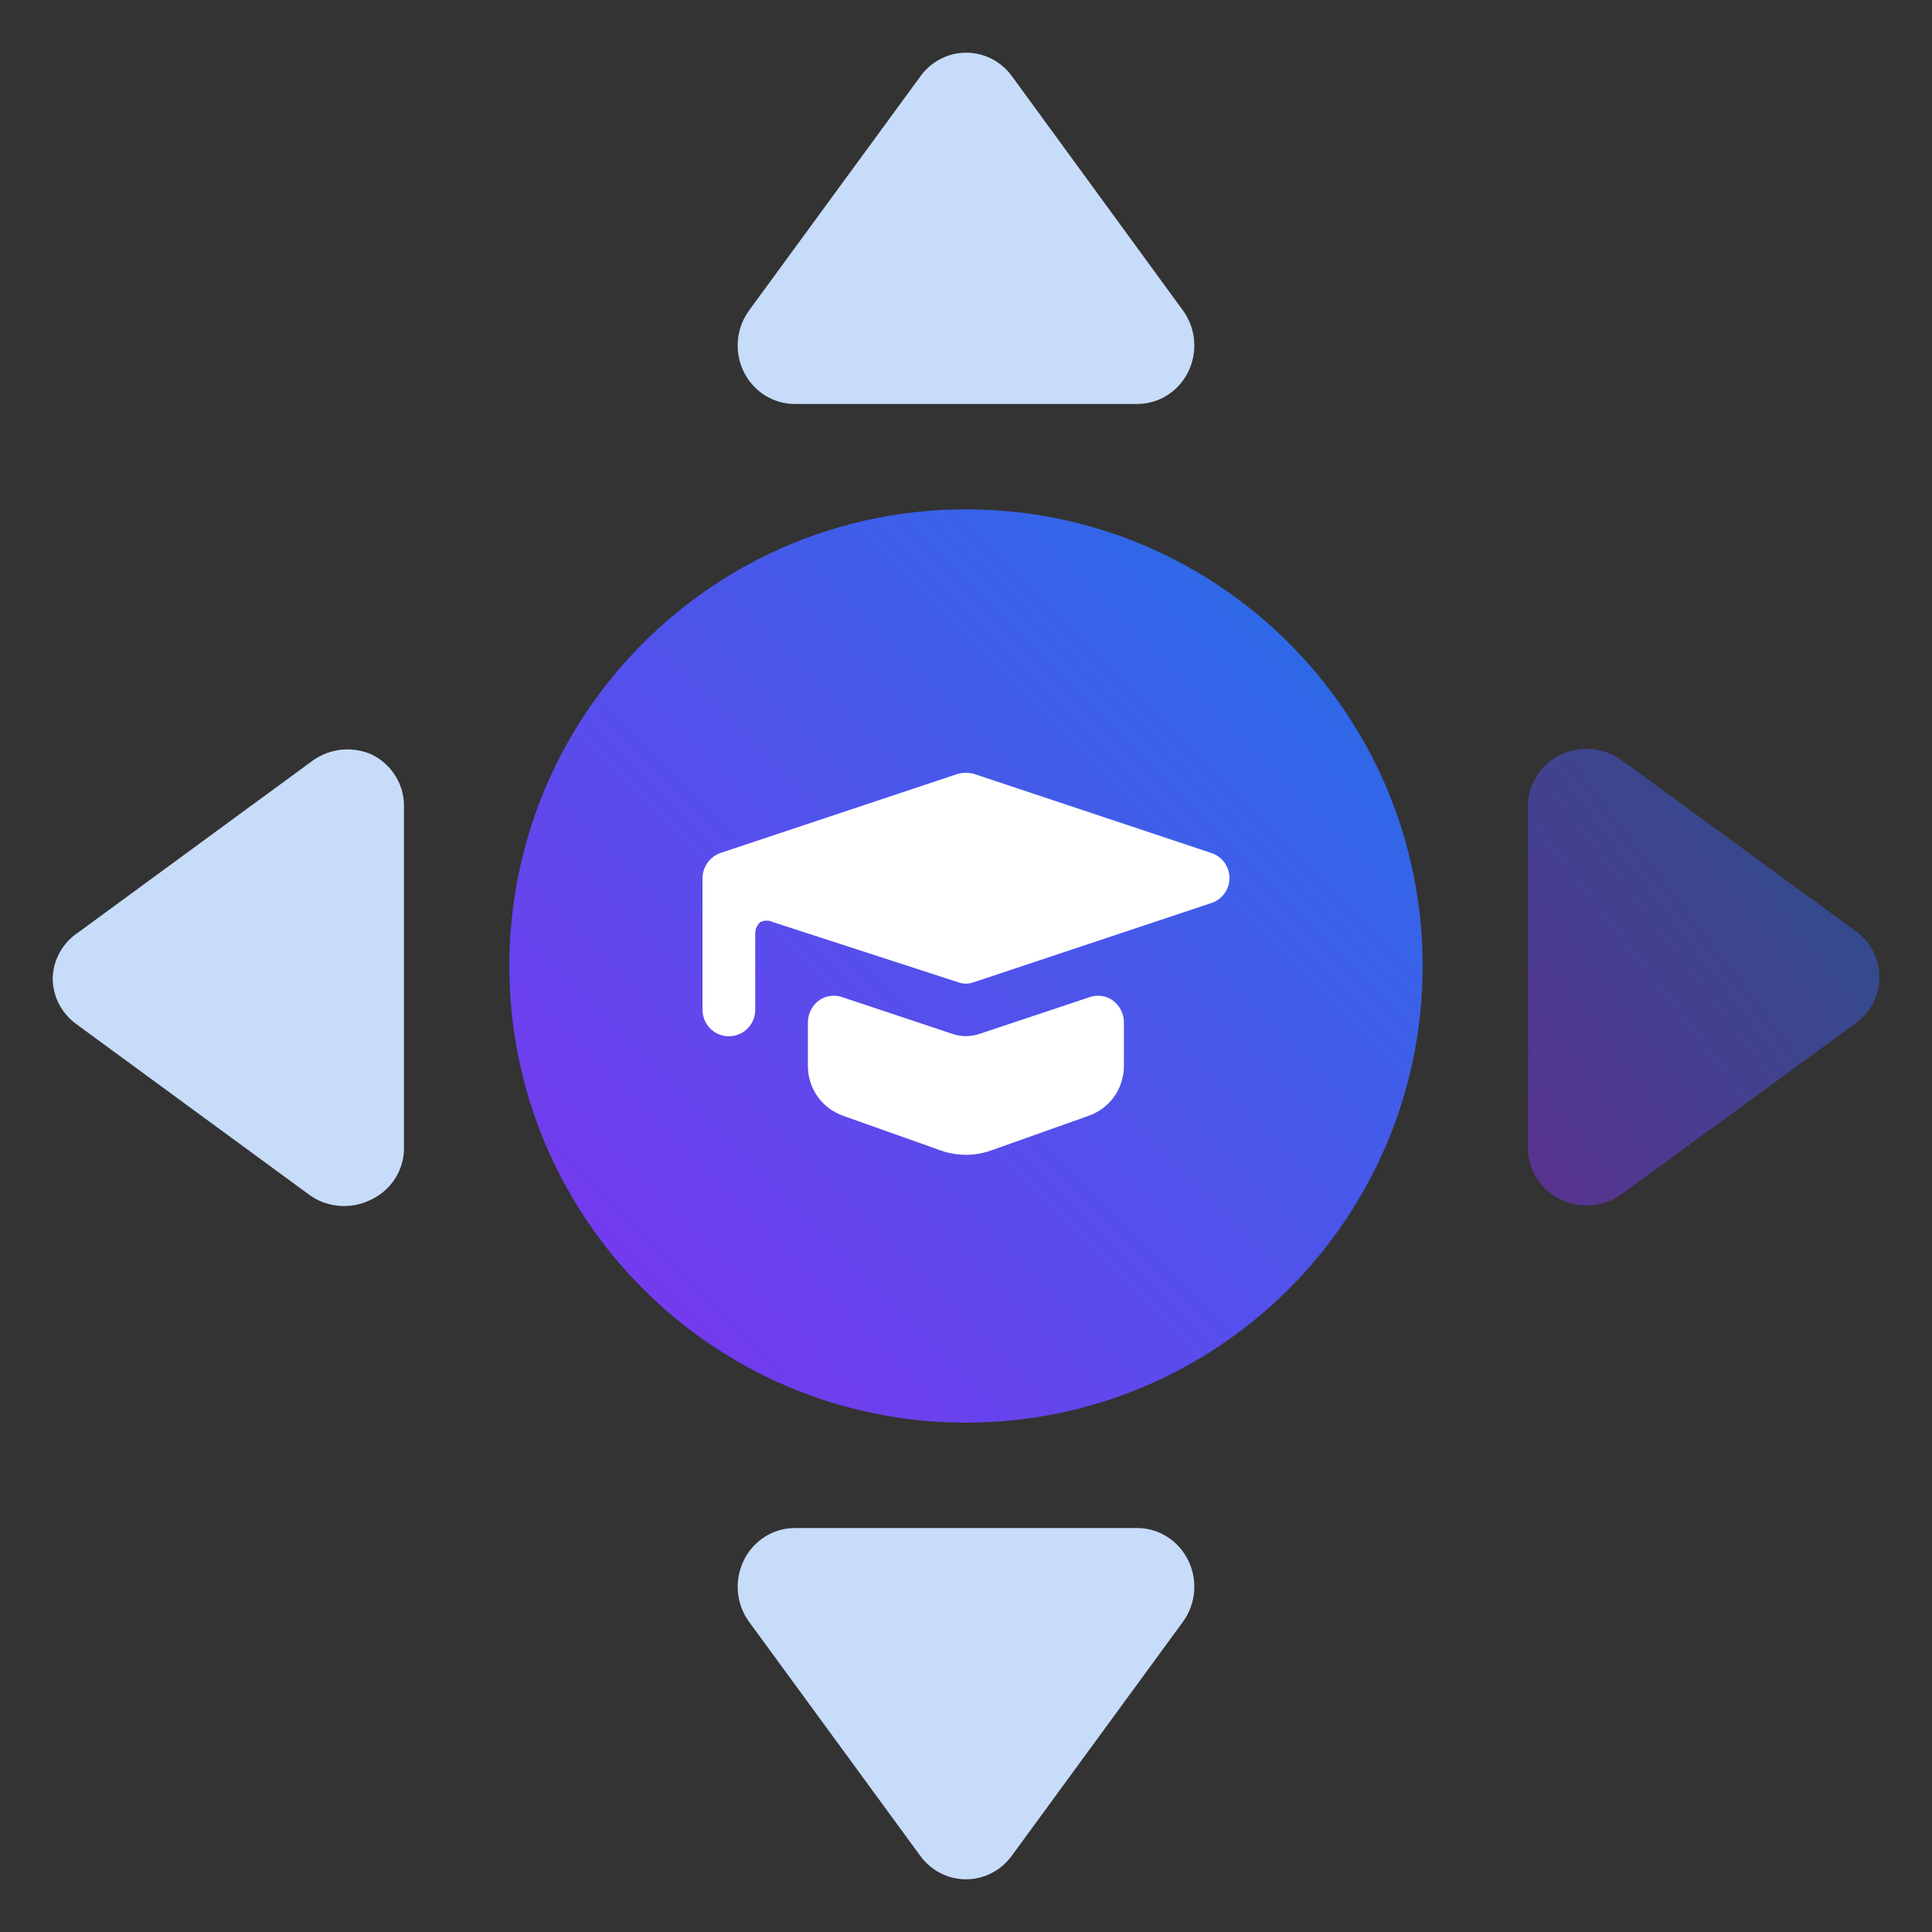
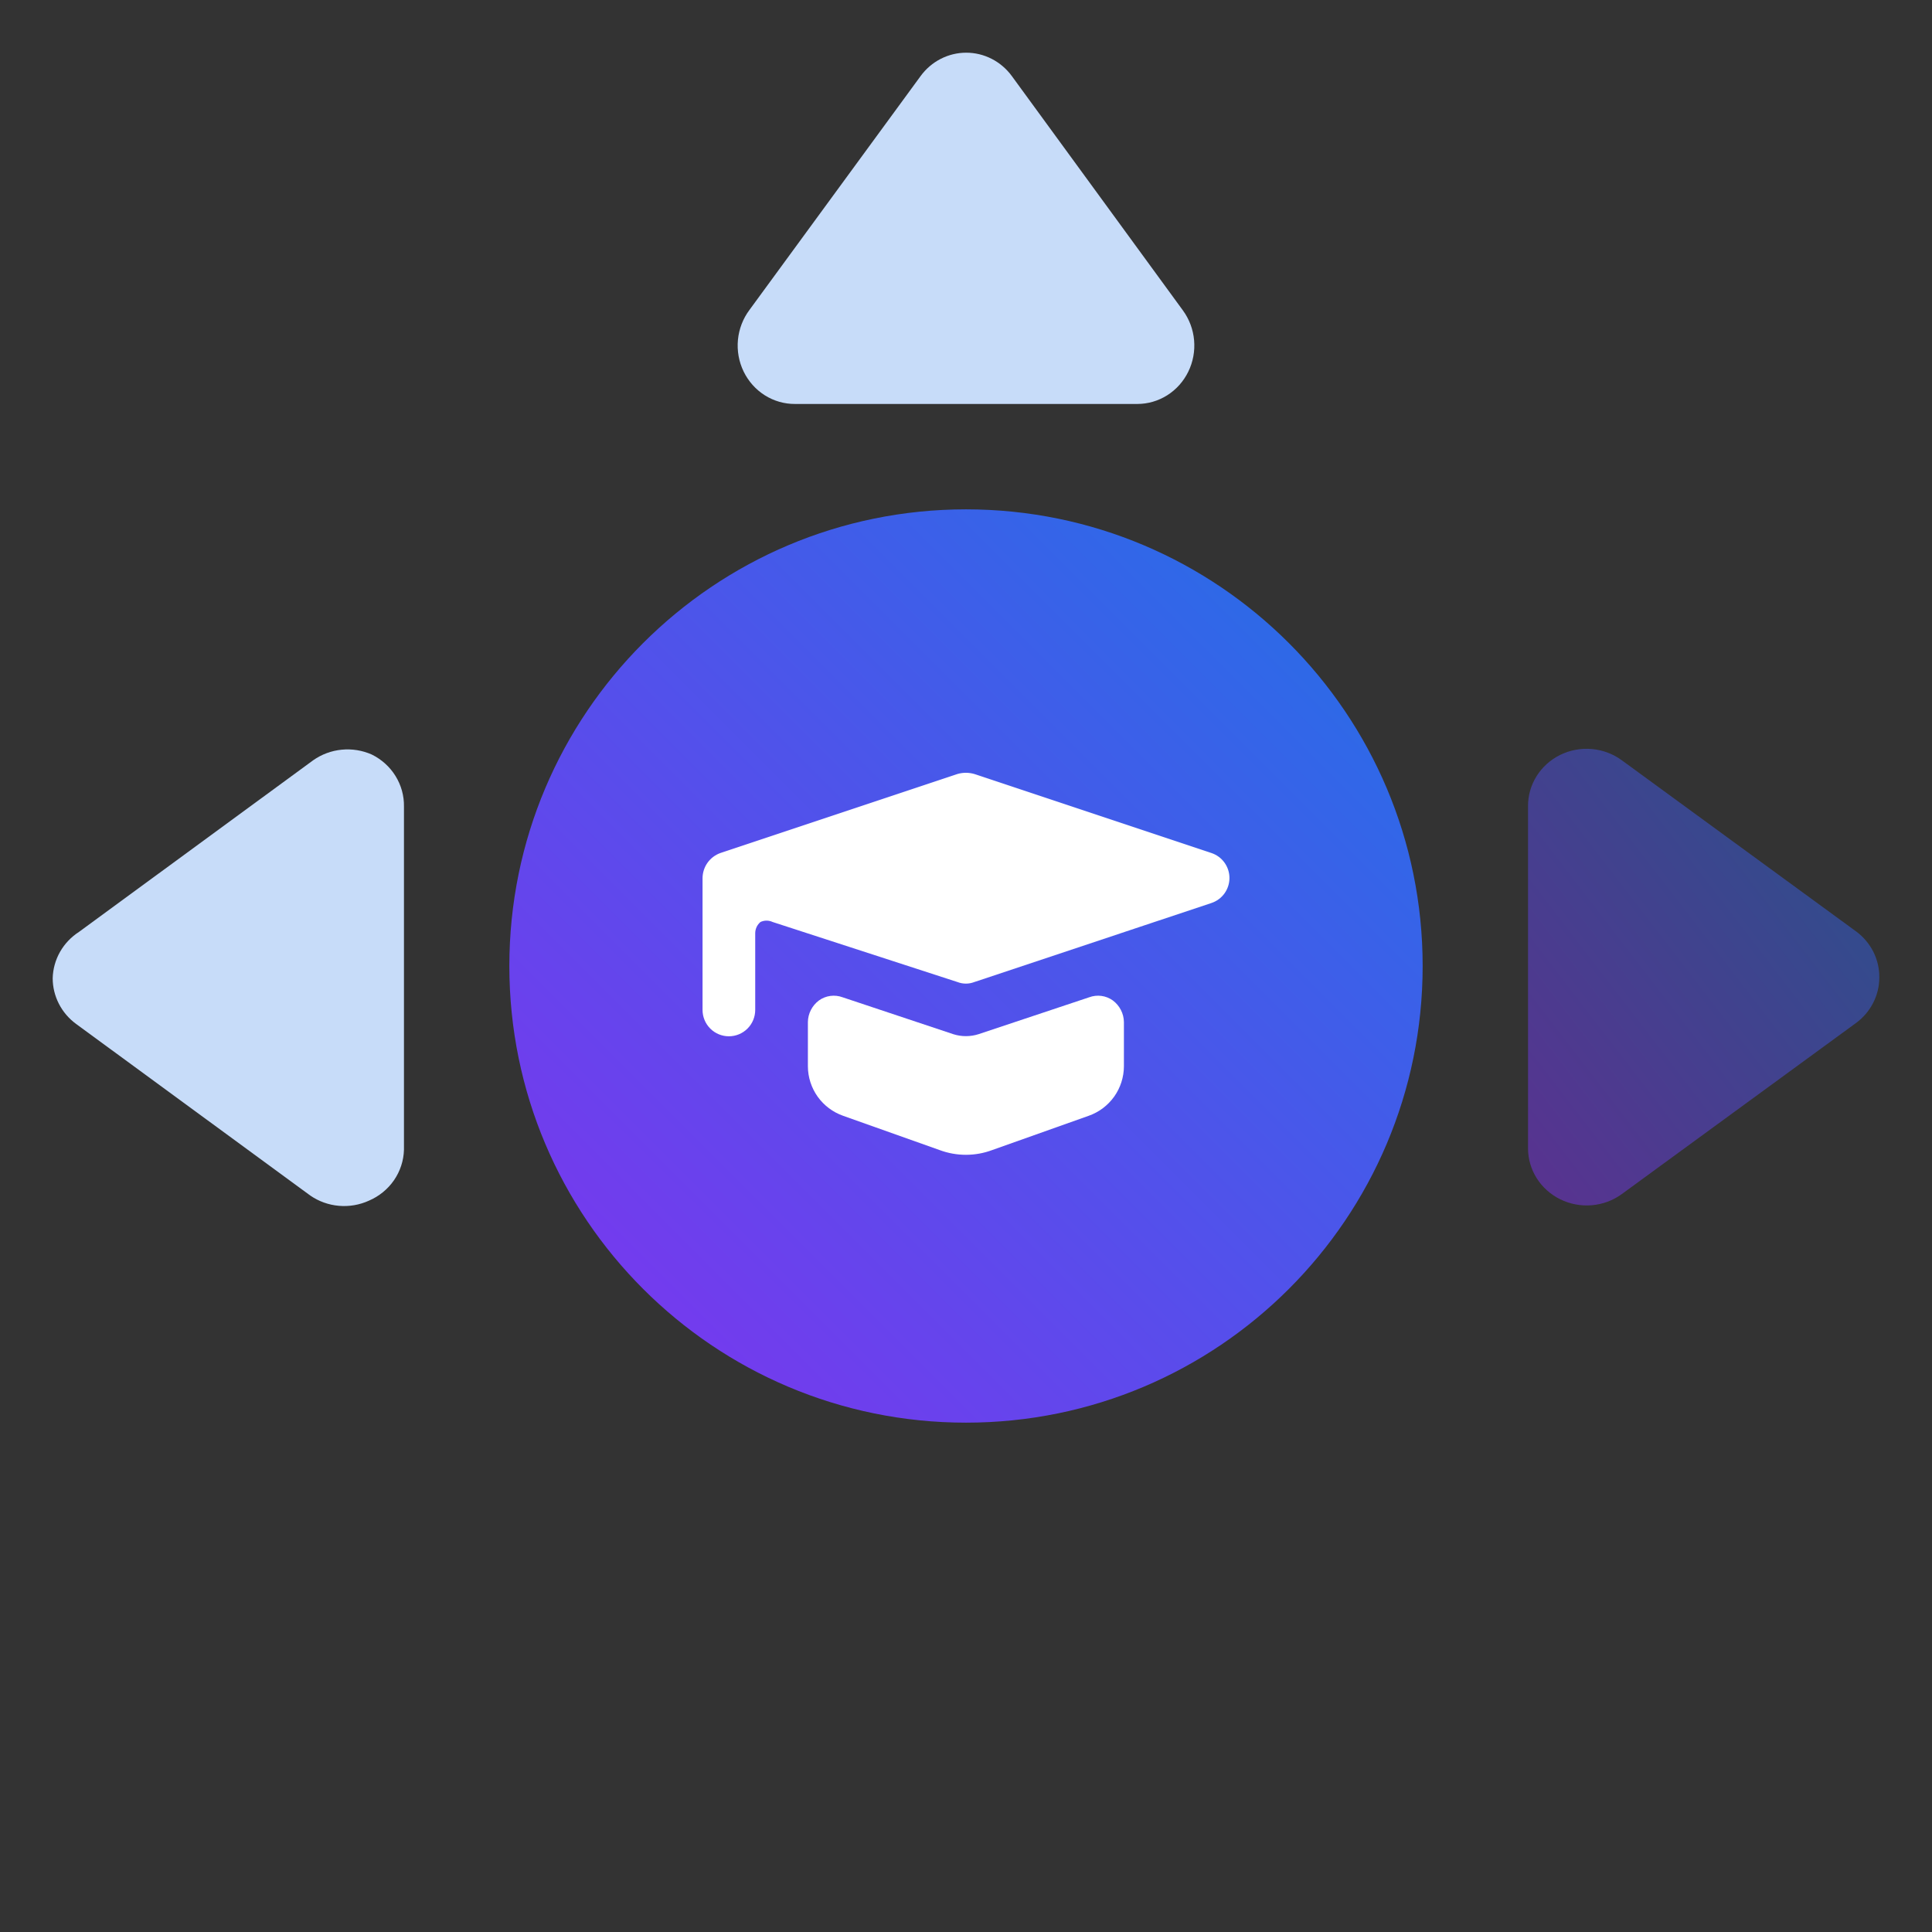
<svg xmlns="http://www.w3.org/2000/svg" width="110" height="110" viewBox="0 0 110 110" fill="none">
  <rect x="0" y="0" width="110" height="110" fill="#333333" stroke="none" />
  <path d="M55 81C69.359 81 81 69.359 81 55C81 40.641 69.359 29 55 29C40.641 29 29 40.641 29 55C29 69.359 40.641 81 55 81Z" fill="url(#paint0_linear_2054_132639)" />
  <path d="M57.61 4.331C57.307 3.918 56.915 3.582 56.464 3.351C56.014 3.12 55.516 3 55.012 3C54.508 3 54.011 3.12 53.56 3.351C53.109 3.582 52.717 3.918 52.415 4.331L42.674 17.642C42.303 18.136 42.075 18.728 42.015 19.348C41.956 19.969 42.068 20.595 42.339 21.153C42.61 21.712 43.029 22.181 43.547 22.508C44.066 22.834 44.663 23.005 45.272 23H64.753C65.356 23 65.947 22.828 66.46 22.503C66.973 22.178 67.388 21.713 67.657 21.16C67.927 20.608 68.041 19.989 67.987 19.373C67.933 18.758 67.712 18.17 67.351 17.675L57.61 4.331Z" fill="#C7DCF9" />
  <path d="M21.167 42.96C20.631 42.722 20.041 42.627 19.455 42.684C18.87 42.741 18.31 42.949 17.833 43.285L4.5 53.056C4.051 53.345 3.68 53.735 3.418 54.195C3.157 54.654 3.014 55.169 3 55.694C3 56.199 3.12 56.698 3.352 57.15C3.583 57.602 3.919 57.996 4.333 58.299L17.667 68.07C18.146 68.401 18.708 68.603 19.293 68.654C19.878 68.706 20.467 68.605 21 68.363C21.581 68.115 22.078 67.711 22.432 67.198C22.786 66.684 22.983 66.083 23 65.464V45.923C23.011 45.311 22.844 44.708 22.52 44.184C22.196 43.66 21.727 43.235 21.167 42.96Z" fill="#C7DCF9" />
-   <path d="M64.754 87H45.246C44.645 87.002 44.057 87.174 43.546 87.498C43.035 87.821 42.622 88.284 42.352 88.833C42.078 89.387 41.96 90.008 42.012 90.626C42.064 91.244 42.283 91.836 42.644 92.333L52.399 105.667C52.702 106.081 53.094 106.417 53.546 106.648C53.997 106.88 54.495 107 55 107C55.505 107 56.003 106.88 56.454 106.648C56.906 106.417 57.298 106.081 57.601 105.667L67.356 92.333C67.717 91.836 67.936 91.244 67.988 90.626C68.04 90.008 67.922 89.387 67.648 88.833C67.378 88.284 66.965 87.821 66.454 87.498C65.943 87.174 65.355 87.002 64.754 87Z" fill="#C7DCF9" />
  <path opacity="0.5" d="M105.667 53.023L92.333 43.283C91.836 42.919 91.244 42.699 90.624 42.646C90.005 42.593 89.382 42.71 88.828 42.983C88.273 43.257 87.808 43.676 87.485 44.194C87.162 44.711 86.994 45.307 87 45.913V65.392C87.002 65.992 87.174 66.579 87.498 67.089C87.821 67.599 88.284 68.012 88.833 68.282C89.387 68.555 90.008 68.673 90.626 68.621C91.244 68.57 91.836 68.351 92.333 67.99L105.667 58.25C106.081 57.947 106.417 57.555 106.648 57.104C106.88 56.654 107 56.157 107 55.652C107.005 55.143 106.887 54.639 106.656 54.182C106.424 53.726 106.085 53.328 105.667 53.023Z" fill="url(#paint1_linear_2054_132639)" />
  <path d="M62.011 56.782L55.714 58.882C55.246 59.031 54.743 59.031 54.275 58.882L47.977 56.782C47.755 56.699 47.515 56.672 47.28 56.703C47.044 56.734 46.82 56.823 46.627 56.962C46.435 57.105 46.278 57.291 46.169 57.504C46.06 57.717 46.001 57.952 45.998 58.192V60.711C46 61.331 46.195 61.935 46.554 62.44C46.914 62.944 47.422 63.325 48.007 63.53L53.495 65.479C54.462 65.84 55.527 65.84 56.494 65.479L61.981 63.53C62.567 63.325 63.074 62.944 63.434 62.44C63.794 61.935 63.988 61.331 63.991 60.711V58.192C63.987 57.952 63.929 57.717 63.819 57.504C63.71 57.291 63.553 57.105 63.361 56.962C63.168 56.823 62.944 56.734 62.709 56.703C62.473 56.672 62.234 56.699 62.011 56.782Z" fill="white" />
  <path d="M68.969 48.566L55.474 44.068C55.16 43.977 54.828 43.977 54.514 44.068L41.02 48.566C40.722 48.671 40.464 48.866 40.281 49.124C40.099 49.381 40.001 49.689 40 50.005V57.502C40 57.9 40.158 58.281 40.439 58.562C40.72 58.844 41.102 59.002 41.499 59.002C41.897 59.002 42.279 58.844 42.56 58.562C42.841 58.281 42.999 57.9 42.999 57.502V53.124C43.001 53.004 43.029 52.885 43.08 52.776C43.132 52.668 43.206 52.572 43.299 52.494C43.407 52.443 43.524 52.417 43.644 52.417C43.763 52.417 43.881 52.443 43.989 52.494L54.514 55.913C54.823 56.033 55.166 56.033 55.474 55.913L68.969 51.415C69.269 51.316 69.53 51.125 69.715 50.87C69.9 50.614 70 50.306 70 49.99C70 49.674 69.9 49.367 69.715 49.111C69.53 48.855 69.269 48.664 68.969 48.566Z" fill="white" />
  <defs>
    <linearGradient id="paint0_linear_2054_132639" x1="55" y1="107" x2="107" y2="55" gradientUnits="userSpaceOnUse">
      <stop stop-color="#8132EF" />
      <stop offset="1" stop-color="#2072E6" />
    </linearGradient>
    <linearGradient id="paint1_linear_2054_132639" x1="97" y1="81.633" x2="122.13" y2="62.302" gradientUnits="userSpaceOnUse">
      <stop stop-color="#8132EF" />
      <stop offset="1" stop-color="#2072E6" />
    </linearGradient>
  </defs>
</svg>